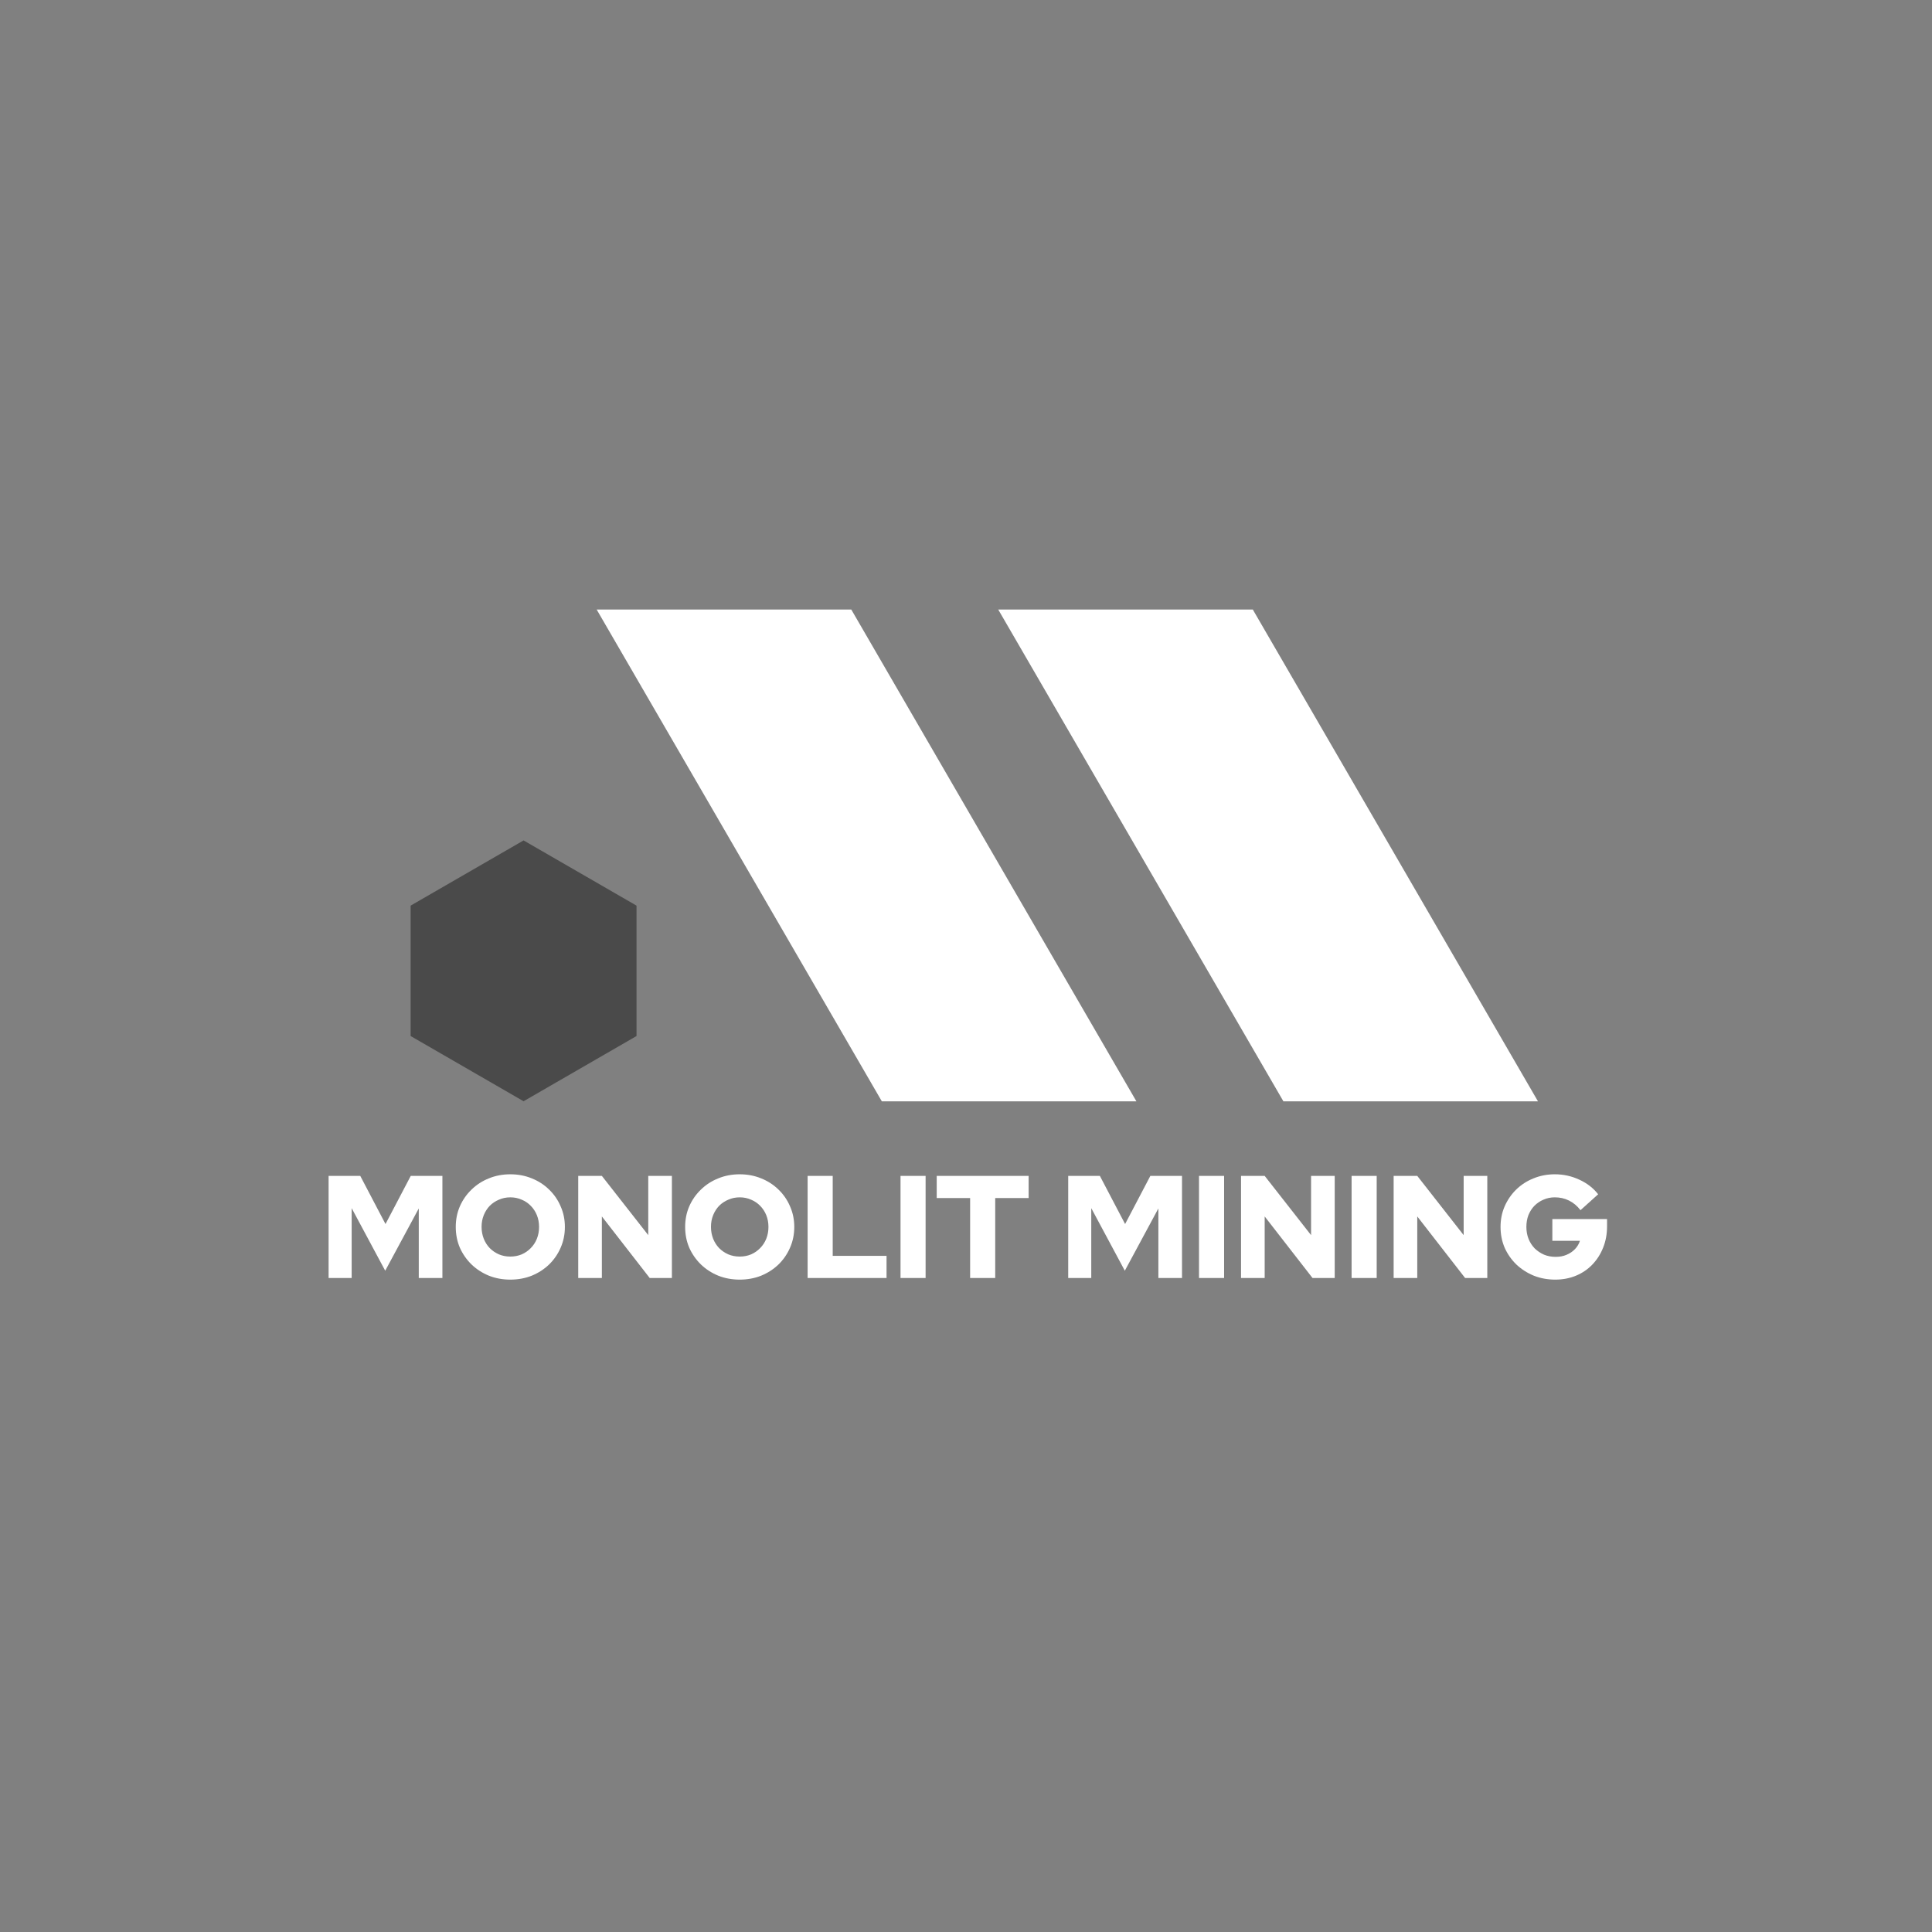
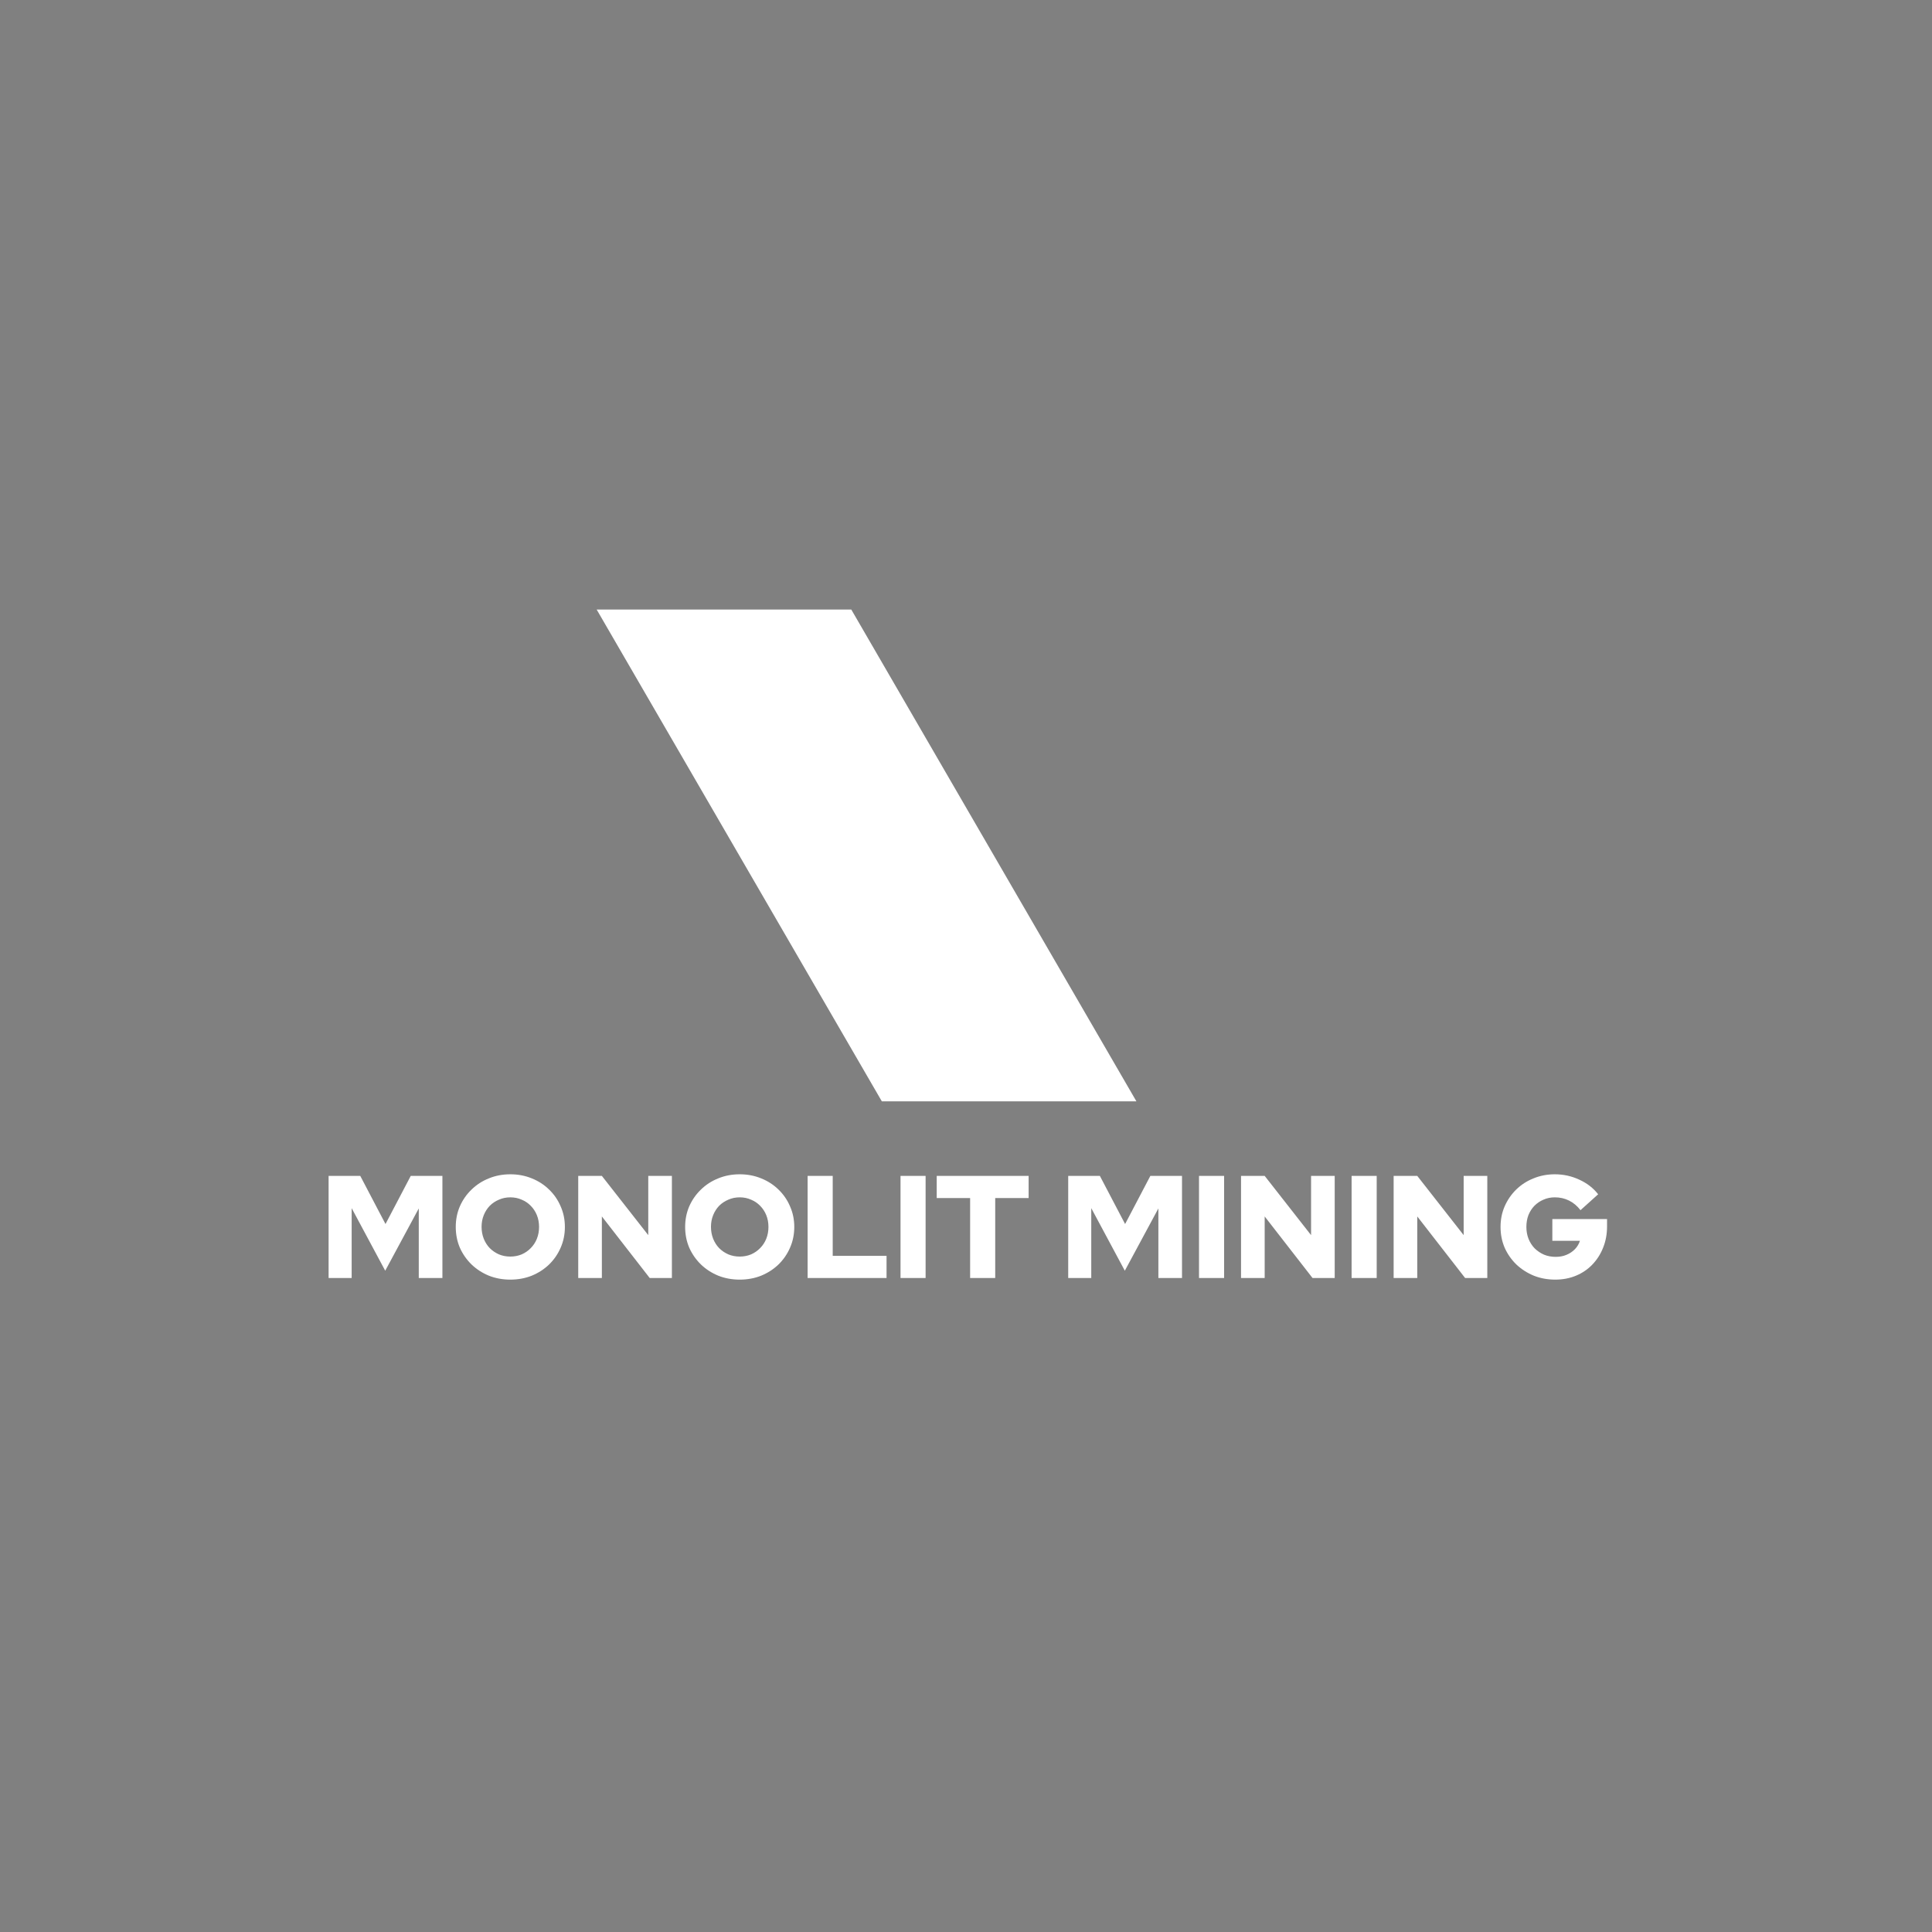
<svg xmlns="http://www.w3.org/2000/svg" width="2000" height="2000" viewBox="0 0 2000 2000" fill="none">
  <rect x="0" y="0" width="2000" height="2000" fill="#808080" stroke="none" />
  <path d="M340.173 1323V1217.28H372.947L399.076 1267.12L425.205 1217.28H457.979V1323H433.511V1250.96L398.774 1315.45L364.036 1250.66V1323H340.173ZM528.282 1324.66C520.328 1324.66 512.927 1323.3 506.08 1320.58C499.234 1317.76 493.243 1313.89 488.107 1308.95C482.972 1303.92 478.945 1298.13 476.025 1291.59C473.206 1284.94 471.796 1277.79 471.796 1270.14C471.796 1262.49 473.206 1255.39 476.025 1248.84C478.945 1242.2 482.972 1236.41 488.107 1231.47C493.243 1226.44 499.234 1222.56 506.08 1219.84C512.927 1217.03 520.328 1215.62 528.282 1215.62C536.237 1215.62 543.637 1217.03 550.484 1219.84C557.331 1222.56 563.322 1226.44 568.457 1231.47C573.592 1236.41 577.569 1242.2 580.389 1248.84C583.309 1255.39 584.769 1262.49 584.769 1270.14C584.769 1277.79 583.309 1284.94 580.389 1291.59C577.569 1298.13 573.592 1303.92 568.457 1308.95C563.322 1313.89 557.331 1317.76 550.484 1320.58C543.637 1323.3 536.237 1324.66 528.282 1324.66ZM528.282 1300.8C532.511 1300.8 536.438 1300.04 540.063 1298.53C543.688 1296.92 546.809 1294.76 549.427 1292.04C552.145 1289.32 554.26 1286.1 555.77 1282.37C557.281 1278.55 558.036 1274.47 558.036 1270.14C558.036 1265.71 557.281 1261.63 555.77 1257.9C554.26 1254.18 552.145 1250.96 549.427 1248.24C546.809 1245.52 543.688 1243.41 540.063 1241.9C536.438 1240.28 532.511 1239.48 528.282 1239.48C524.053 1239.48 520.126 1240.28 516.502 1241.9C512.877 1243.41 509.705 1245.52 506.987 1248.24C504.369 1250.96 502.305 1254.18 500.794 1257.9C499.284 1261.63 498.529 1265.66 498.529 1269.99C498.529 1274.42 499.284 1278.55 500.794 1282.37C502.305 1286.1 504.369 1289.32 506.987 1292.04C509.705 1294.76 512.877 1296.92 516.502 1298.53C520.126 1300.04 524.053 1300.8 528.282 1300.8ZM598.581 1323V1217.28H623.048L671.077 1278.6V1217.28H695.544V1323H672.587L623.048 1259.26V1323H598.581ZM765.746 1324.66C757.792 1324.66 750.391 1323.3 743.545 1320.58C736.698 1317.76 730.707 1313.89 725.572 1308.95C720.436 1303.92 716.409 1298.13 713.489 1291.59C710.67 1284.94 709.26 1277.79 709.26 1270.14C709.26 1262.49 710.67 1255.39 713.489 1248.84C716.409 1242.2 720.436 1236.41 725.572 1231.47C730.707 1226.44 736.698 1222.56 743.545 1219.84C750.391 1217.03 757.792 1215.62 765.746 1215.62C773.701 1215.62 781.101 1217.03 787.948 1219.84C794.795 1222.56 800.786 1226.44 805.921 1231.47C811.056 1236.41 815.034 1242.2 817.853 1248.84C820.773 1255.39 822.233 1262.49 822.233 1270.14C822.233 1277.79 820.773 1284.94 817.853 1291.59C815.034 1298.13 811.056 1303.92 805.921 1308.95C800.786 1313.89 794.795 1317.76 787.948 1320.58C781.101 1323.3 773.701 1324.66 765.746 1324.66ZM765.746 1300.8C769.975 1300.8 773.902 1300.04 777.527 1298.53C781.152 1296.92 784.273 1294.76 786.891 1292.04C789.61 1289.32 791.724 1286.1 793.234 1282.37C794.745 1278.55 795.5 1274.47 795.5 1270.14C795.5 1265.71 794.745 1261.63 793.234 1257.9C791.724 1254.18 789.61 1250.96 786.891 1248.24C784.273 1245.52 781.152 1243.41 777.527 1241.9C773.902 1240.28 769.975 1239.48 765.746 1239.48C761.517 1239.48 757.591 1240.28 753.966 1241.9C750.341 1243.41 747.169 1245.52 744.451 1248.24C741.833 1250.96 739.769 1254.18 738.258 1257.9C736.748 1261.63 735.993 1265.66 735.993 1269.99C735.993 1274.42 736.748 1278.55 738.258 1282.37C739.769 1286.1 741.833 1289.32 744.451 1292.04C747.169 1294.76 750.341 1296.92 753.966 1298.53C757.591 1300.04 761.517 1300.8 765.746 1300.8ZM836.045 1323V1217.28H862.023V1300.04H917.754V1323H836.045ZM932.211 1323V1217.28H958.189V1323H932.211ZM1004.27 1323V1240.23H969.68V1217.28H1064.83V1240.23H1030.24V1323H1004.27ZM1105.81 1323V1217.28H1138.58L1164.71 1267.12L1190.84 1217.28H1223.62V1323H1199.15V1250.96L1164.41 1315.45L1129.67 1250.66V1323H1105.81ZM1241.21 1323V1217.28H1267.19V1323H1241.21ZM1284.72 1323V1217.28H1309.19L1357.22 1278.6V1217.28H1381.68V1323H1358.73L1309.19 1259.26V1323H1284.72ZM1399.17 1323V1217.28H1425.15V1323H1399.17ZM1442.69 1323V1217.28H1467.15L1515.18 1278.6V1217.28H1539.65V1323H1516.69L1467.15 1259.26V1323H1442.69ZM1610 1324.66C1602.05 1324.66 1594.65 1323.3 1587.8 1320.58C1580.95 1317.76 1574.91 1313.89 1569.68 1308.95C1564.54 1303.92 1560.51 1298.13 1557.59 1291.59C1554.77 1284.94 1553.36 1277.79 1553.36 1270.14C1553.36 1262.49 1554.77 1255.39 1557.59 1248.84C1560.51 1242.2 1564.49 1236.41 1569.52 1231.47C1574.66 1226.44 1580.65 1222.56 1587.5 1219.84C1594.34 1217.03 1601.69 1215.62 1609.55 1215.62C1618.51 1215.62 1626.97 1217.48 1634.92 1221.2C1642.88 1224.83 1649.37 1229.86 1654.41 1236.31L1636.13 1252.77C1632.71 1248.34 1628.73 1245.02 1624.2 1242.8C1619.77 1240.59 1614.88 1239.48 1609.55 1239.48C1605.32 1239.48 1601.39 1240.28 1597.77 1241.9C1594.24 1243.41 1591.12 1245.52 1588.4 1248.24C1585.79 1250.96 1583.72 1254.18 1582.21 1257.9C1580.8 1261.63 1580.1 1265.71 1580.1 1270.14C1580.1 1274.57 1580.85 1278.7 1582.36 1282.52C1583.87 1286.25 1585.99 1289.52 1588.71 1292.34C1591.53 1295.06 1594.75 1297.22 1598.37 1298.83C1602.1 1300.35 1606.13 1301.1 1610.45 1301.1C1614.58 1301.1 1618.31 1300.4 1621.63 1298.99C1625.05 1297.58 1627.97 1295.61 1630.39 1293.1C1632.81 1290.58 1634.52 1287.71 1635.53 1284.49H1606.98V1261.98H1663.62V1269.53C1663.62 1277.49 1662.26 1284.84 1659.54 1291.59C1656.92 1298.23 1653.2 1304.07 1648.36 1309.1C1643.63 1314.04 1637.99 1317.86 1631.45 1320.58C1624.9 1323.3 1617.75 1324.66 1610 1324.66Z" fill="white" />
-   <path d="M1592.09 1140.08H1328.56L1033.37 631H1296.91L1592.09 1140.08Z" fill="white" />
  <path d="M1176.39 1140.08H912.856L617.672 631H881.251L1176.39 1140.08Z" fill="white" />
-   <path d="M542 870L658.913 937.5V1072.5L542 1140L425.087 1072.5V937.5L542 870Z" fill="#4A4A4A" />
</svg>